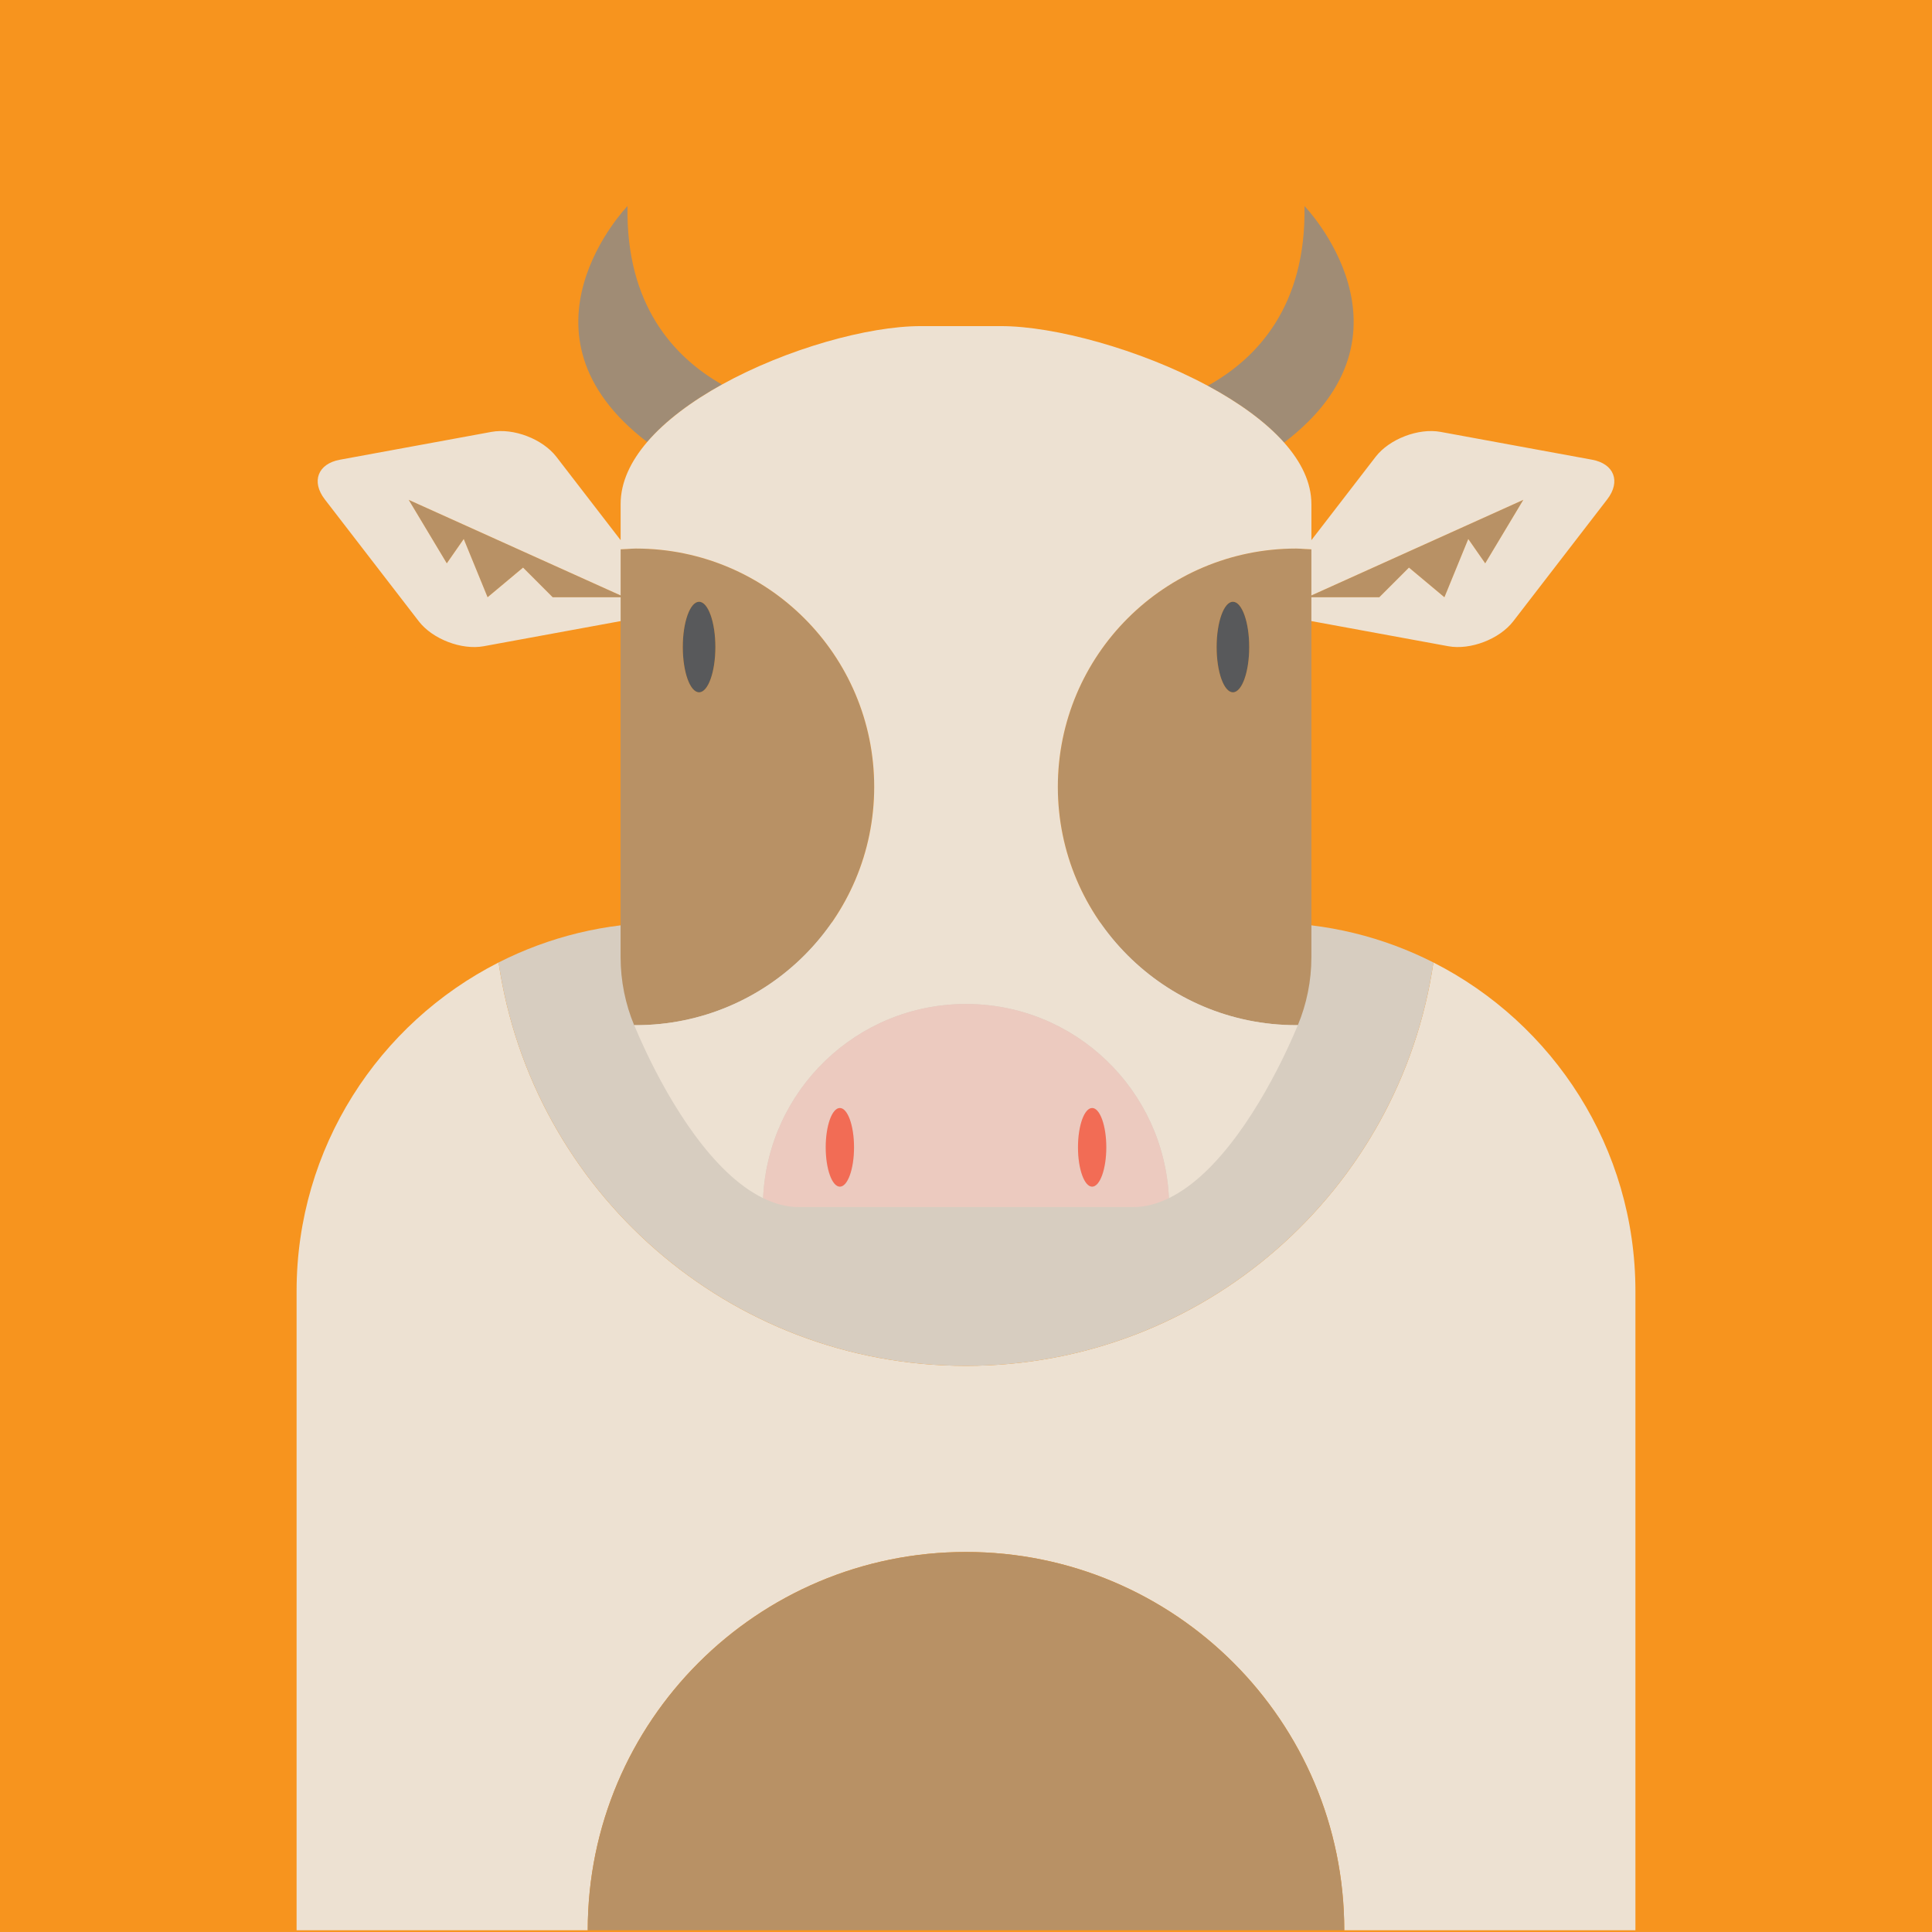
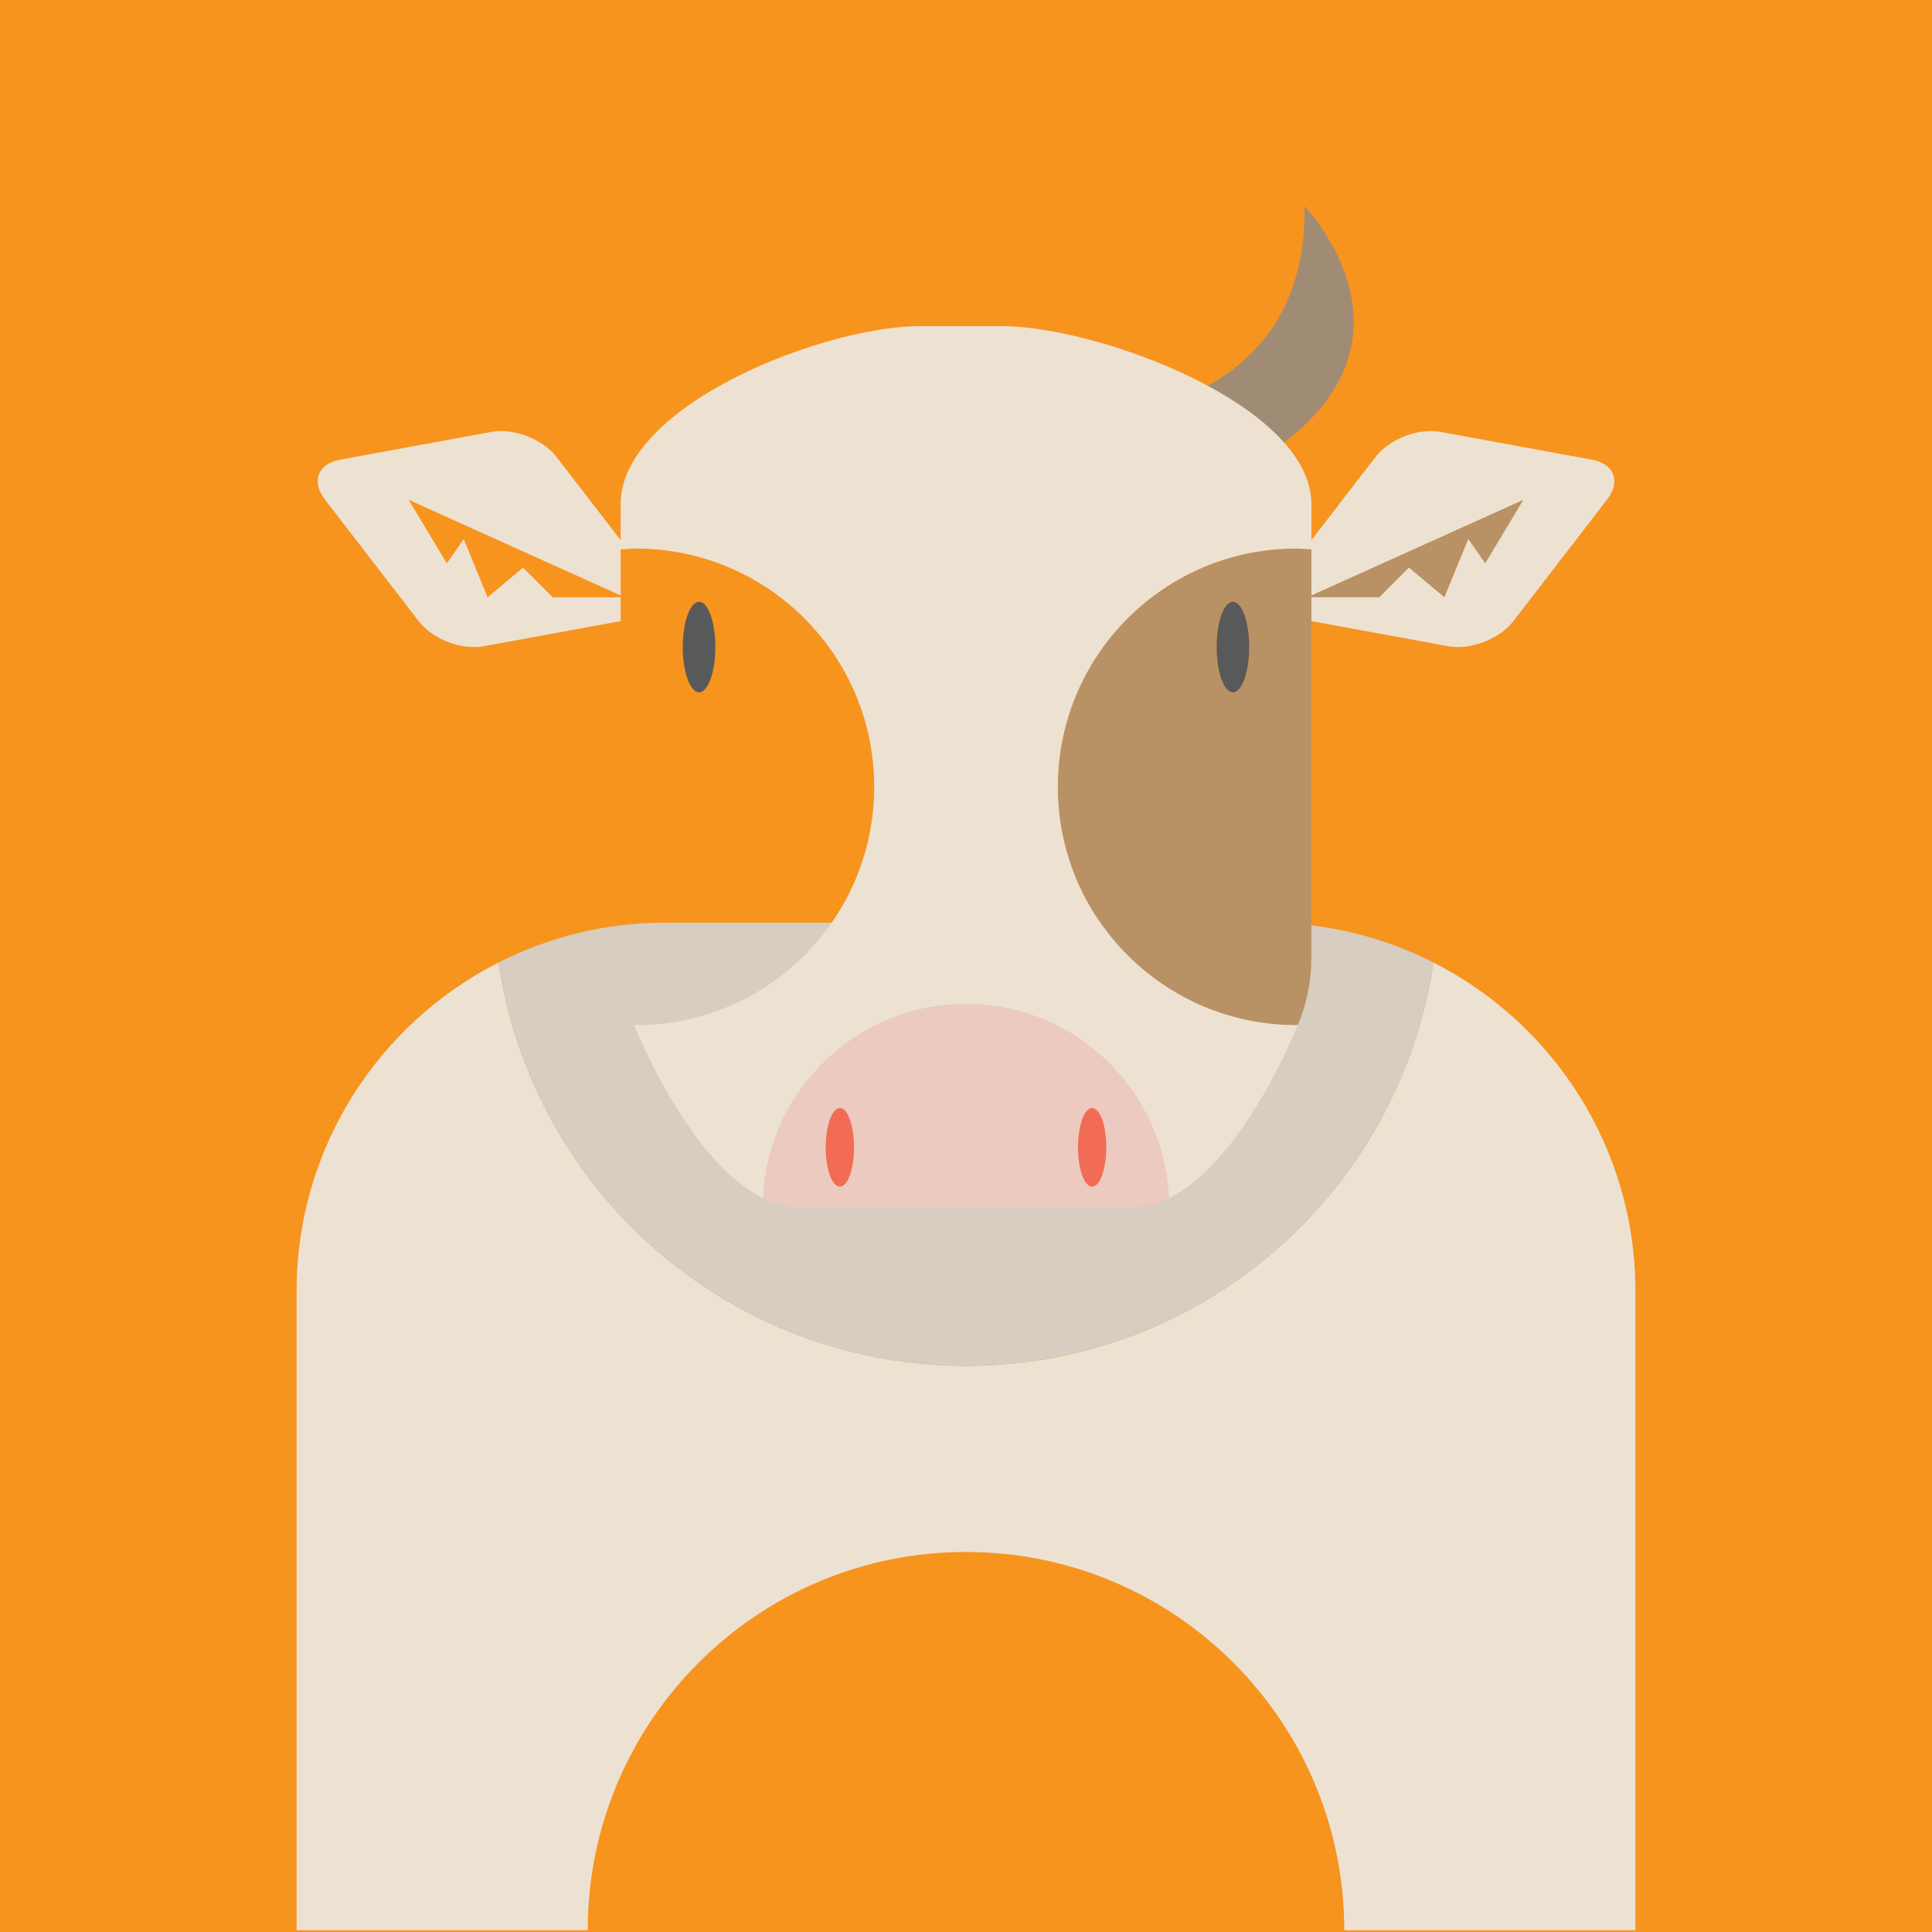
<svg xmlns="http://www.w3.org/2000/svg" version="1.1" id="Layer_1" x="0px" y="0px" width="152px" height="152px" viewBox="0 0 152 152" style="enable-background:new 0 0 152 152;" xml:space="preserve">
  <g>
    <rect y="-0.001" style="fill:#F7941E;" width="152" height="152" />
    <g>
      <path style="fill:#F7941E;" d="M76,0.999c-41.42,0-75,33.578-75,75c0,18.902,7.009,36.158,18.55,49.35    c4.585-12.908,13.467-23.781,24.931-30.891c2.01-1.248,4.104-2.371,6.263-3.379c-0.321-0.684-0.609-1.334-0.854-1.926    c-0.683-1.648-1.063-3.455-1.063-5.352V57.368l-10.77,1.977c-1.742,0.32-4.031-0.559-5.111-1.961L25.55,47.79    c-1.081-1.404-0.546-2.801,1.196-3.119l11.915-2.188c1.742-0.32,4.03,0.559,5.111,1.961L48.826,51v-2.84    c0-1.717,0.786-3.361,2.088-4.881c-11.206-8.576-1.545-18.564-1.545-18.564c-0.14,7.762,3.623,11.871,7.43,14.041    c5.105-2.822,11.519-4.596,15.631-4.596h6.333c4.16,0,10.906,1.816,16.254,4.695c3.868-2.143,7.756-6.254,7.614-14.141    c0,0,9.69,10.021-1.606,18.607c1.341,1.508,2.148,3.137,2.148,4.838V51l5.053-6.557c1.081-1.402,3.37-2.281,5.112-1.961    l11.914,2.188c1.742,0.318,2.278,1.715,1.196,3.119l-7.395,9.594c-1.081,1.402-3.37,2.281-5.112,1.961l-10.769-1.977v26.434    c0,1.896-0.381,3.703-1.063,5.352c-0.244,0.59-0.531,1.238-0.85,1.918c1.957,0.91,3.858,1.92,5.693,3.029    c11.74,7.102,20.841,18.123,25.499,31.246C143.992,112.157,151,94.901,151,75.999C151,34.577,117.422,0.999,76,0.999z" />
    </g>
    <g>
      <path style="fill:#EDE1D2;" d="M112.775,75.723C110.142,93.676,94.682,107.459,76,107.459c-18.682,0-34.142-13.783-36.774-31.736    c-9.428,4.789-15.892,14.57-15.892,25.867v50.271h22.907c0-16.436,13.325-29.76,29.76-29.76c16.434,0,29.758,13.324,29.759,29.76    h22.907V101.59C128.667,90.293,122.203,80.512,112.775,75.723z" />
-       <path style="fill:#B89165;" d="M76,122.102c-16.435,0-29.759,13.324-29.76,29.76h59.519    C105.759,135.426,92.435,122.102,76,122.102z" />
      <path style="fill:#D7CDC0;" d="M76,107.459c18.683,0,34.143-13.783,36.775-31.736c-3.938-2-8.389-3.133-13.108-3.133H52.333    c-4.719,0-9.17,1.133-13.108,3.133C41.858,93.676,57.317,107.459,76,107.459z" />
    </g>
    <g>
      <g>
-         <path style="fill:#A08C75;" d="M56.799,30.252c-3.807-2.17-7.57-6.279-7.43-14.041c0,0-9.661,9.988,1.545,18.564     C52.358,33.09,54.437,31.559,56.799,30.252z" />
-       </g>
+         </g>
      <g>
        <path style="fill:#A08C75;" d="M101.025,34.819c11.297-8.586,1.606-18.607,1.606-18.607c0.142,7.887-3.746,11.998-7.614,14.141     C97.425,31.649,99.55,33.159,101.025,34.819z" />
      </g>
      <g>
        <path style="fill:#B89165;" d="M108.517,46.991l2.333-2.334l2.791,2.334l1.876-4.582l1.333,1.914l3-5l-16.676,7.521v-3.627     c-0.178-0.012-0.357-0.016-0.535-0.027c-0.22-0.014-0.439-0.033-0.663-0.033c-10.355,0-18.75,8.395-18.75,18.75     c0,10.354,8.395,18.748,18.75,18.748c0.045,0,0.089-0.006,0.135-0.006c0.683-1.648,1.063-3.455,1.063-5.352V48.864v-1.873     H108.517z M97,54.467c-0.708,0-1.282-1.596-1.282-3.562c0-1.969,0.574-3.562,1.282-3.562s1.283,1.594,1.283,3.562     C98.283,52.872,97.708,54.467,97,54.467z" />
      </g>
      <g>
-         <path style="fill:#B89165;" d="M68.774,61.907c0-10.355-8.395-18.75-18.75-18.75c-0.224,0-0.443,0.02-0.664,0.033     c-0.178,0.012-0.357,0.016-0.535,0.027v3.627l-16.677-7.521l3,5l1.333-1.914l1.876,4.582l2.791-2.334l2.333,2.334h5.344v1.873     v26.434c0,1.896,0.381,3.703,1.063,5.352c0.046,0,0.09,0.006,0.135,0.006C60.38,80.655,68.774,72.26,68.774,61.907z M55,47.342     c0.708,0,1.282,1.594,1.282,3.562c0,1.967-0.574,3.562-1.282,3.562s-1.283-1.596-1.283-3.562     C53.717,48.936,54.292,47.342,55,47.342z" />
-       </g>
+         </g>
      <g>
        <ellipse style="fill:#58595B;" cx="55" cy="50.905" rx="1.282" ry="3.562" />
      </g>
      <g>
        <ellipse style="fill:#58595B;" cx="97" cy="50.905" rx="1.282" ry="3.562" />
      </g>
      <g>
        <path style="fill:#EDE1D2;" d="M60.037,94.262C60.42,85.766,67.409,78.989,76,78.989s15.58,6.777,15.964,15.273     c3.964-1.922,7.318-7.479,9.296-11.695c0.319-0.68,0.606-1.328,0.85-1.918c-0.046,0-0.09,0.006-0.135,0.006     c-10.355,0-18.75-8.395-18.75-18.748c0-10.355,8.395-18.75,18.75-18.75c0.224,0,0.443,0.02,0.663,0.033     c0.178,0.012,0.357,0.016,0.535,0.027v3.627l16.676-7.521l-3,5l-1.333-1.914l-1.876,4.582l-2.791-2.334l-2.333,2.334h-5.343     v1.873l10.769,1.977c1.742,0.32,4.031-0.559,5.112-1.961l7.395-9.594c1.082-1.404,0.546-2.801-1.196-3.119l-11.914-2.188     c-1.742-0.32-4.031,0.559-5.112,1.961l-5.053,6.557v-2.84c0-1.701-0.808-3.33-2.148-4.838c-1.476-1.66-3.601-3.17-6.007-4.467     c-5.348-2.879-12.095-4.695-16.254-4.695h-6.333c-4.112,0-10.526,1.773-15.631,4.596c-2.362,1.307-4.441,2.838-5.885,4.523     c-1.302,1.52-2.088,3.164-2.088,4.881v2.84l-5.054-6.557c-1.081-1.402-3.369-2.281-5.111-1.961l-11.915,2.188     c-1.742,0.318-2.277,1.715-1.196,3.119l7.396,9.594c1.08,1.402,3.369,2.281,5.111,1.961l10.77-1.977v-1.873h-5.344l-2.333-2.334     l-2.791,2.334l-1.876-4.582l-1.333,1.914l-3-5l16.677,7.521v-3.627c0.178-0.012,0.357-0.016,0.535-0.027     c0.221-0.014,0.44-0.033,0.664-0.033c10.355,0,18.75,8.395,18.75,18.75c0,10.354-8.395,18.748-18.75,18.748     c-0.045,0-0.089-0.006-0.135-0.006c0.245,0.592,0.533,1.242,0.854,1.926C52.723,86.792,56.075,92.342,60.037,94.262z" />
      </g>
      <g>
-         <path style="fill:#ECCABF;" d="M76,78.989c-8.591,0-15.58,6.777-15.963,15.273c0.902,0.438,1.833,0.705,2.789,0.705h26.348     c0.957,0,1.888-0.268,2.79-0.705C91.58,85.766,84.591,78.989,76,78.989z M66.077,93.36c-0.614,0-1.114-1.387-1.114-3.094     c0-1.709,0.5-3.094,1.114-3.094c0.615,0,1.113,1.385,1.113,3.094C67.19,91.973,66.692,93.36,66.077,93.36z M85.924,93.36     c-0.615,0-1.114-1.387-1.114-3.094c0-1.709,0.499-3.094,1.114-3.094c0.614,0,1.113,1.385,1.113,3.094     C87.037,91.973,86.538,93.36,85.924,93.36z" />
+         <path style="fill:#ECCABF;" d="M76,78.989c-8.591,0-15.58,6.777-15.963,15.273c0.902,0.438,1.833,0.705,2.789,0.705h26.348     c0.957,0,1.888-0.268,2.79-0.705C91.58,85.766,84.591,78.989,76,78.989z M66.077,93.36c-0.614,0-1.114-1.387-1.114-3.094     c0-1.709,0.5-3.094,1.114-3.094c0.615,0,1.113,1.385,1.113,3.094C67.19,91.973,66.692,93.36,66.077,93.36z M85.924,93.36     c-0.615,0-1.114-1.387-1.114-3.094c0-1.709,0.499-3.094,1.114-3.094C87.037,91.973,86.538,93.36,85.924,93.36z" />
      </g>
      <g>
        <ellipse style="fill:#F26C55;" cx="66.077" cy="90.266" rx="1.114" ry="3.094" />
      </g>
      <g>
        <ellipse style="fill:#F26C55;" cx="85.924" cy="90.266" rx="1.114" ry="3.094" />
      </g>
    </g>
  </g>
</svg>